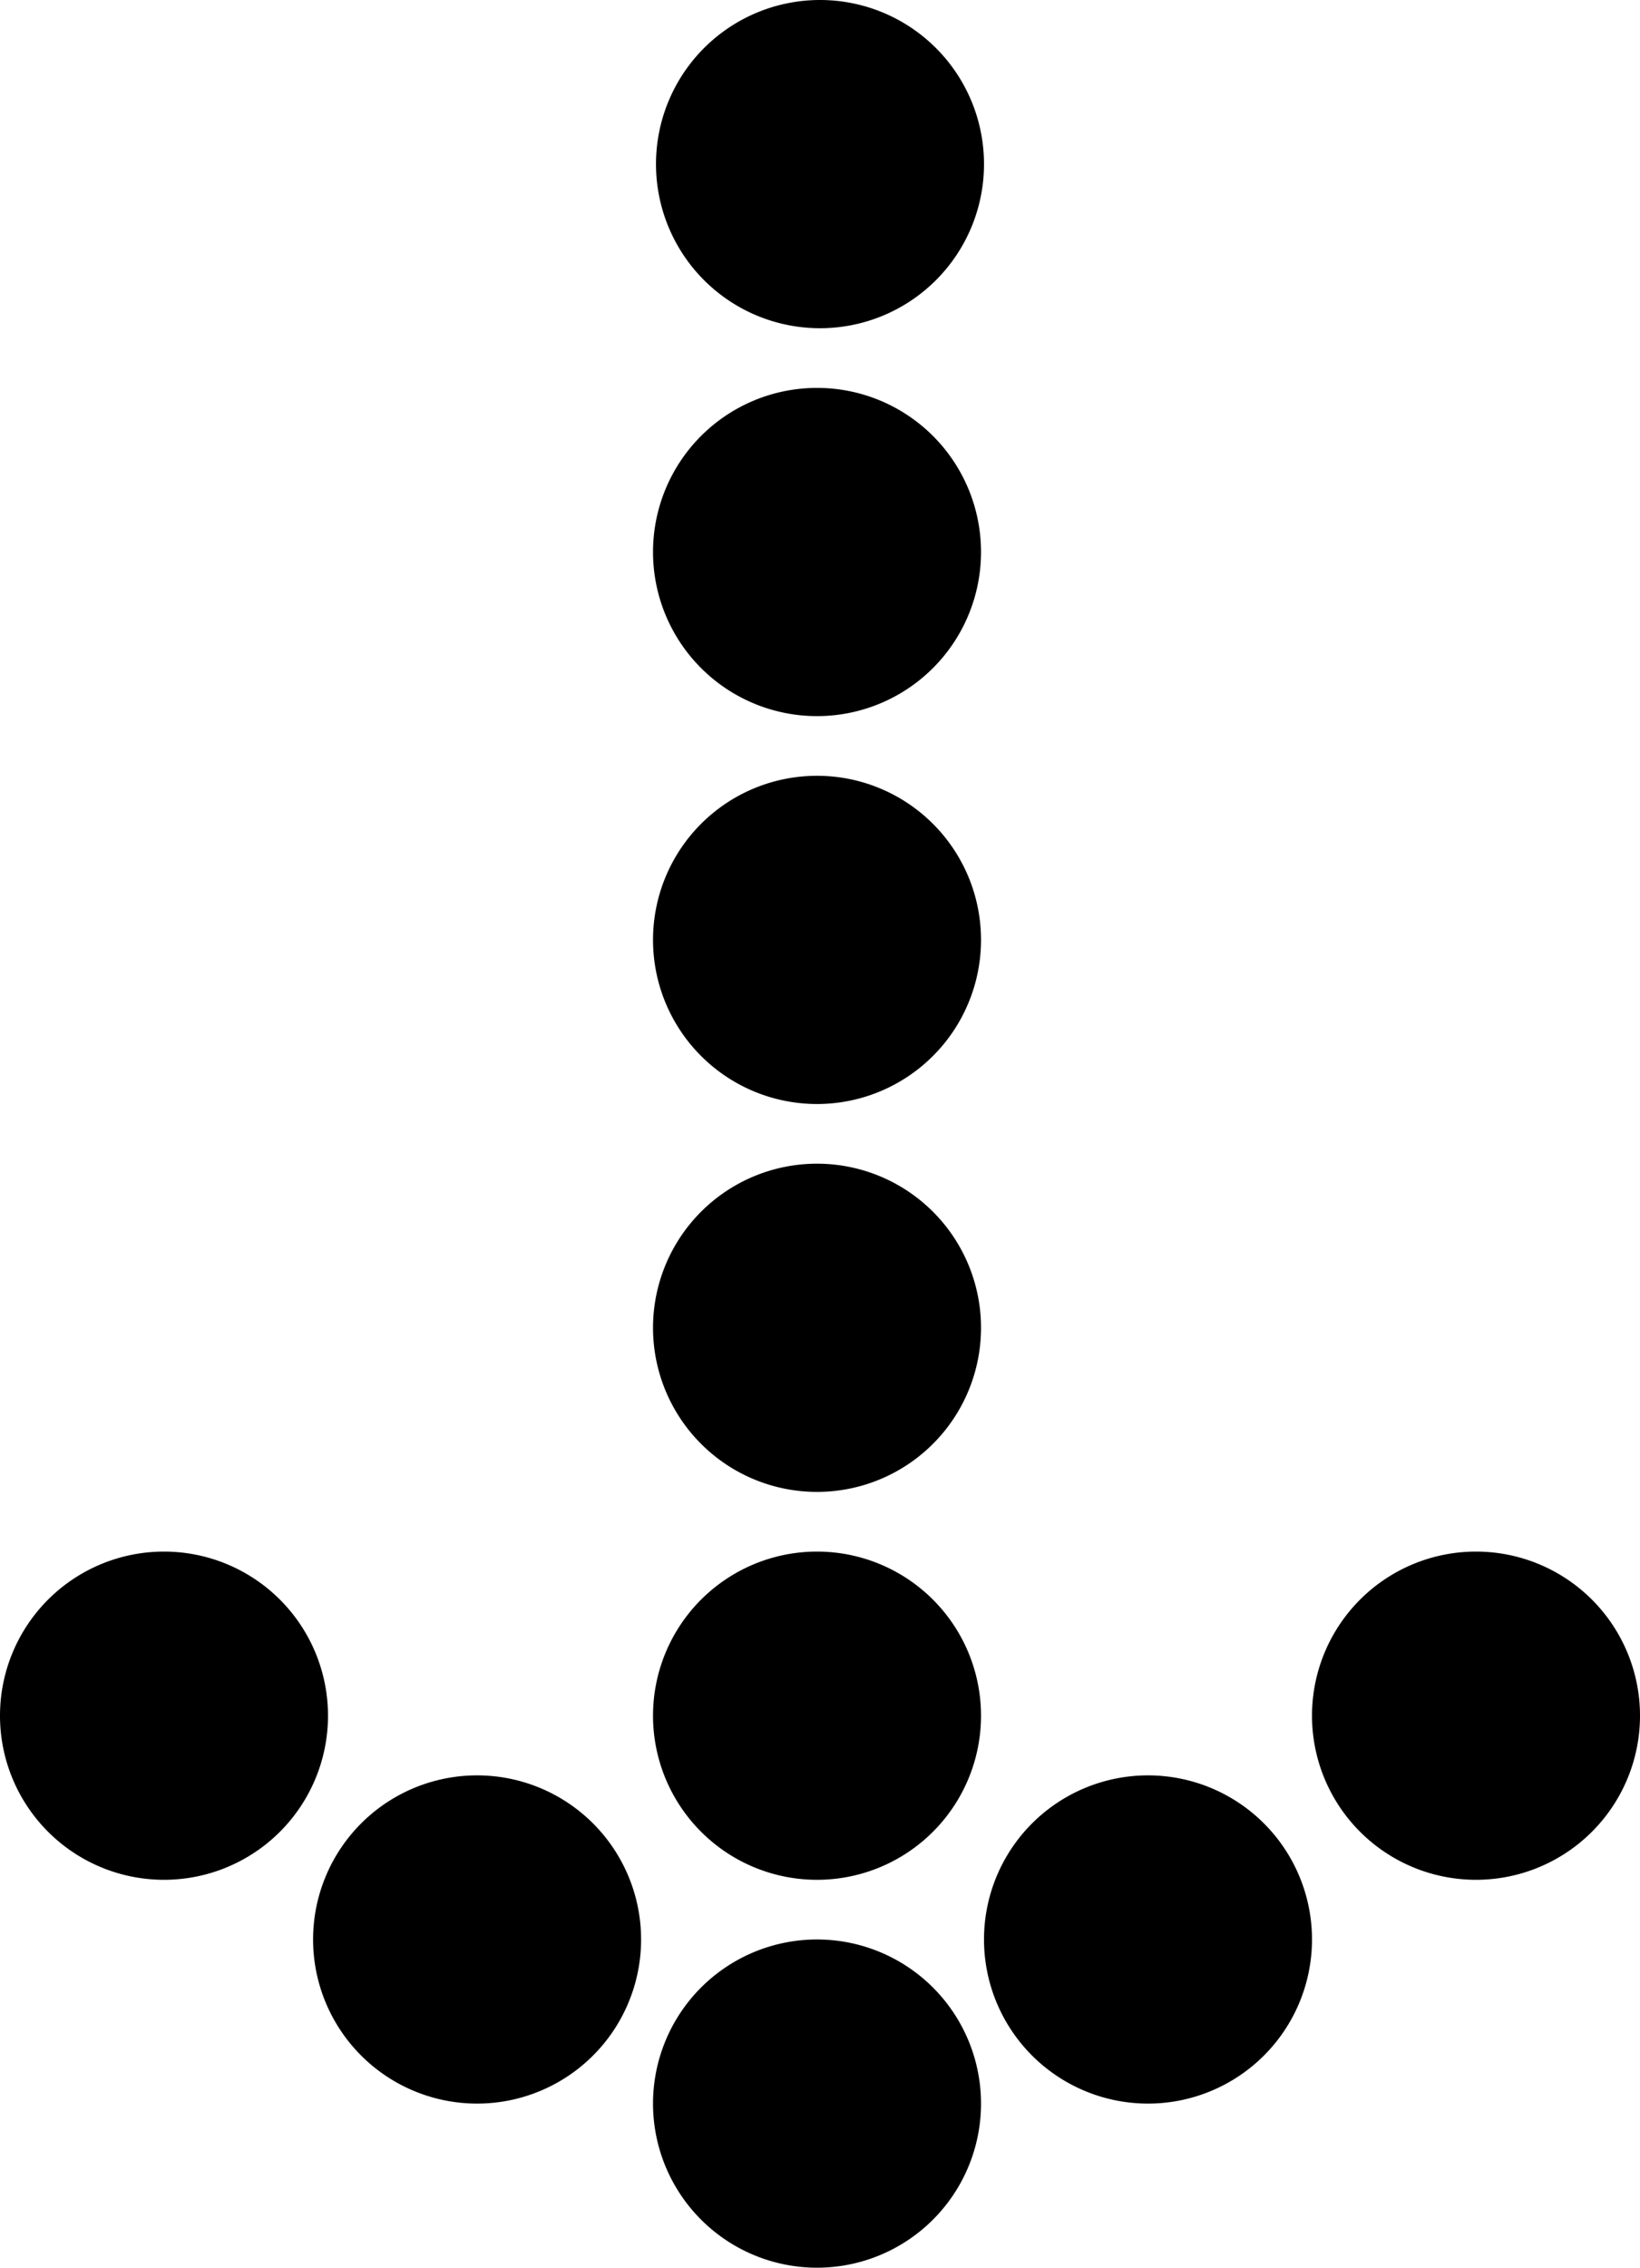
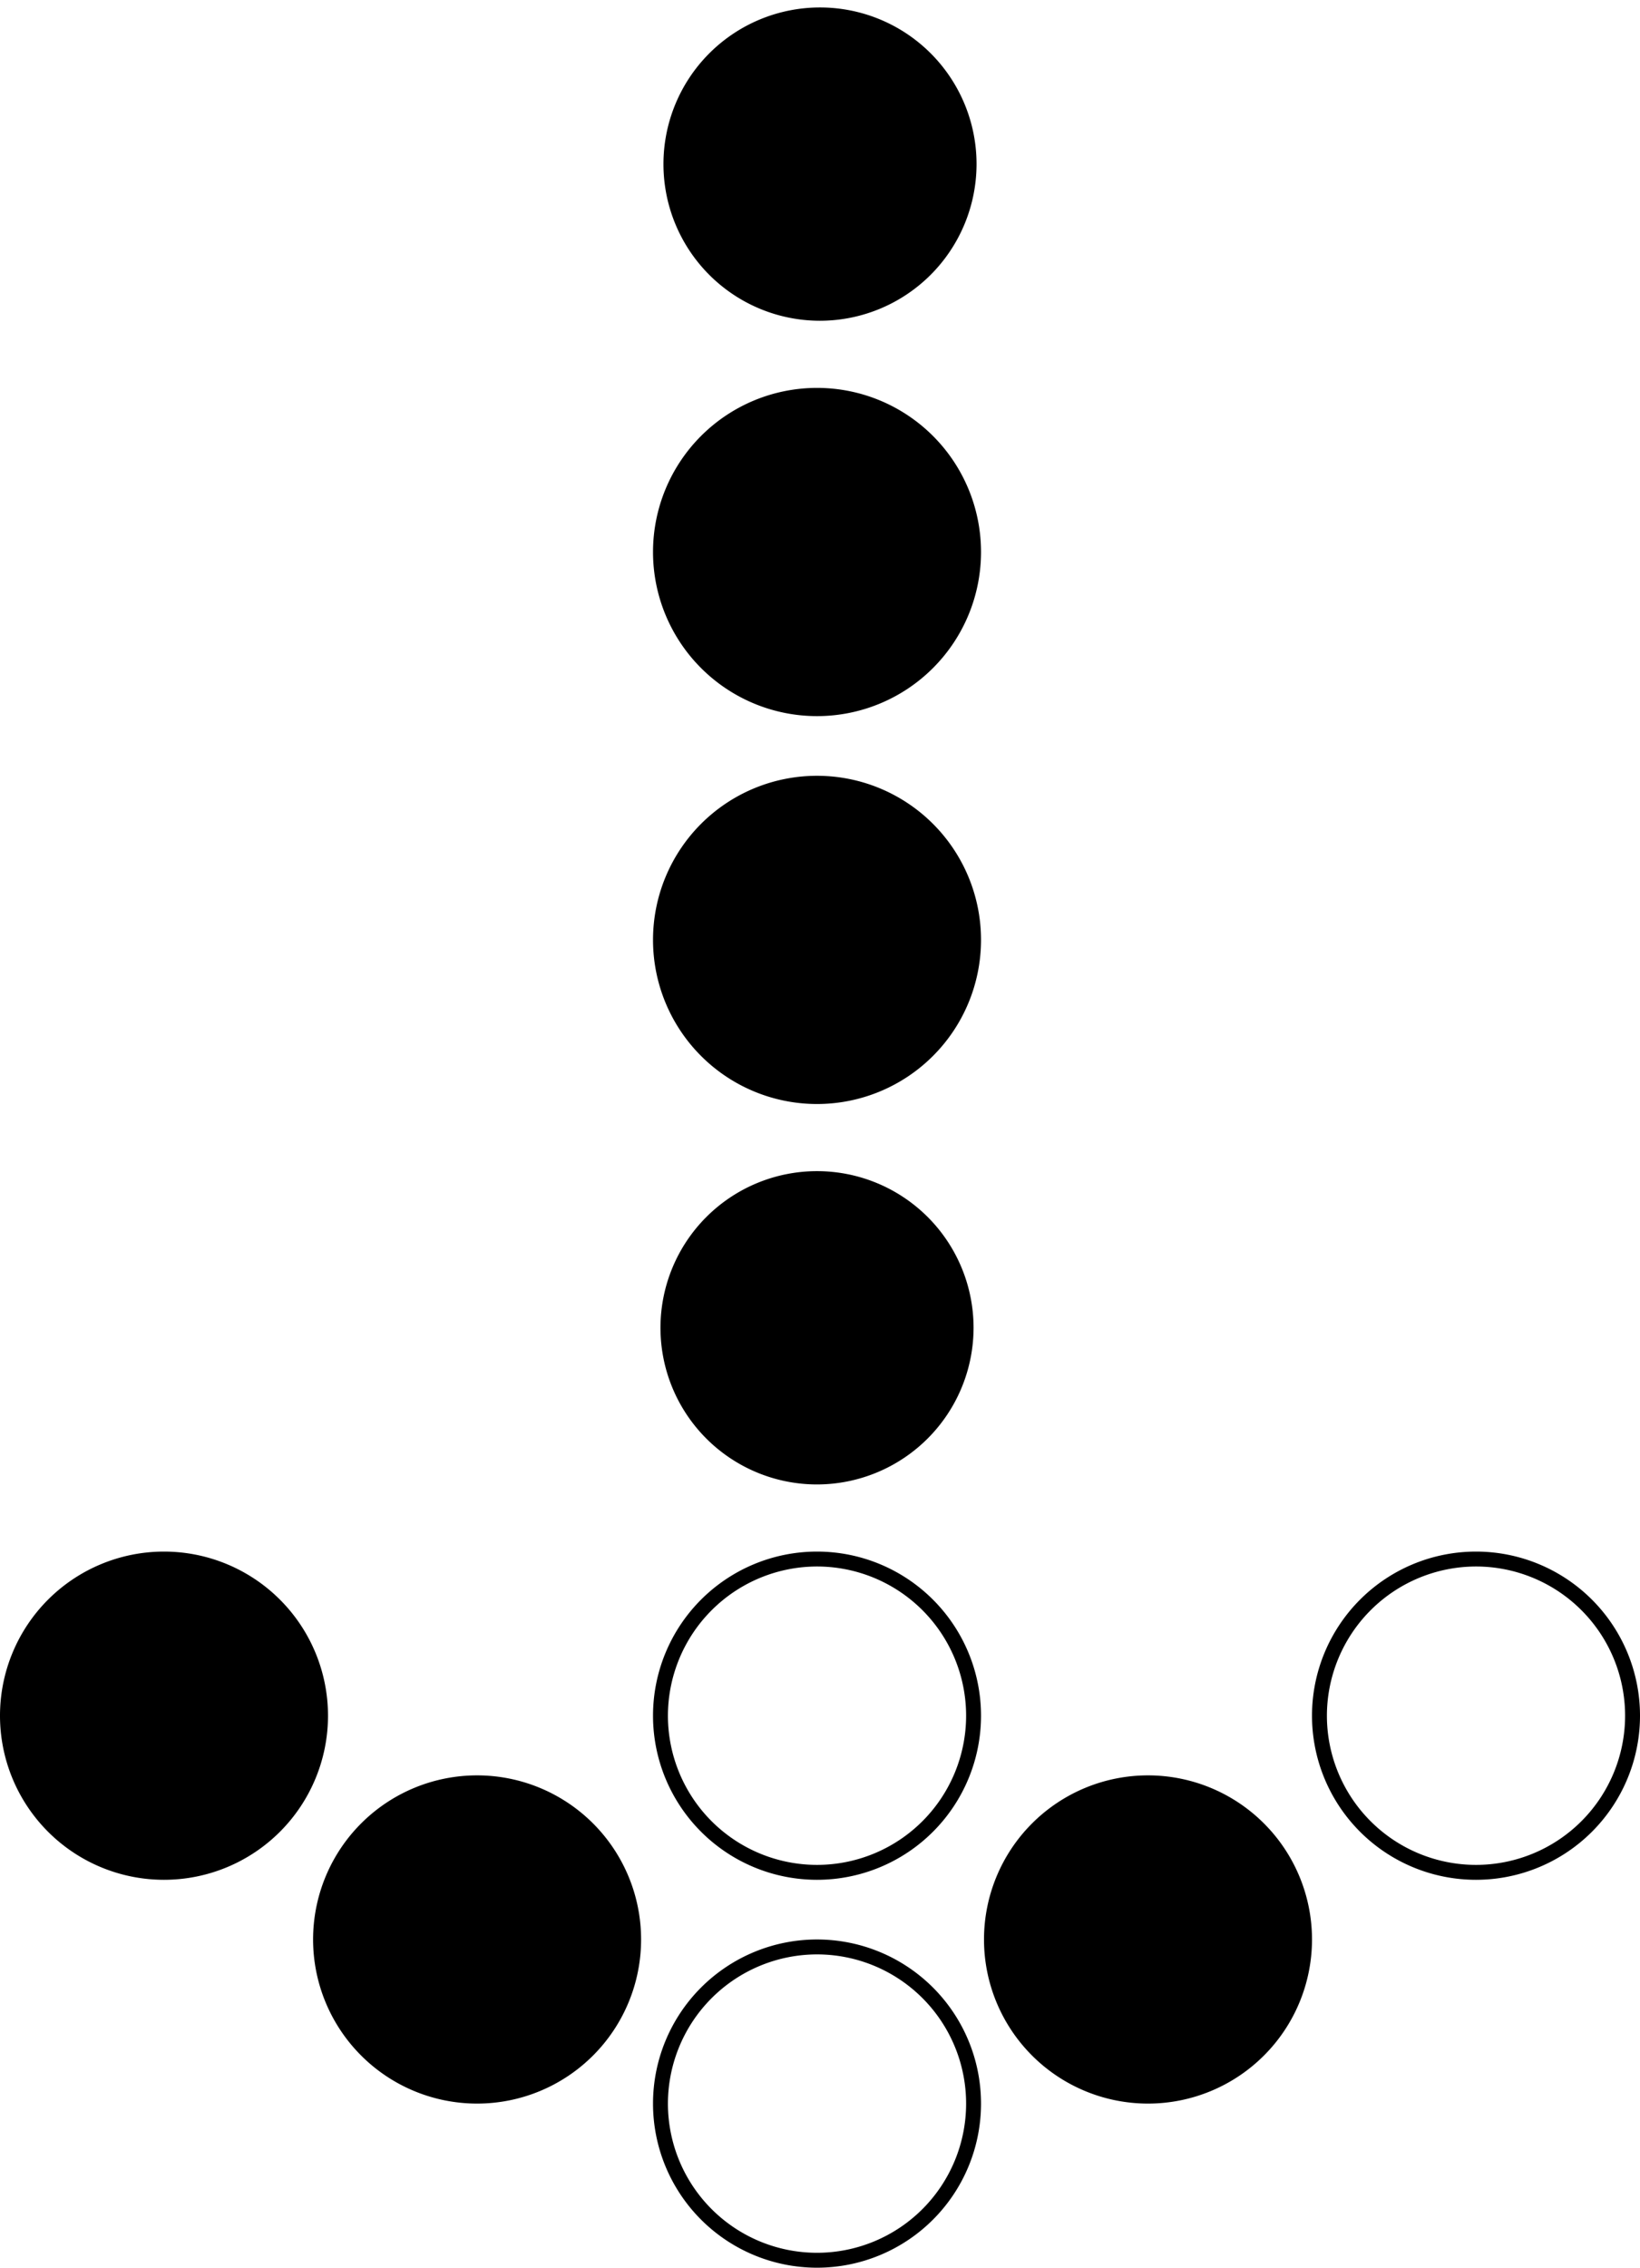
<svg xmlns="http://www.w3.org/2000/svg" id="Capa_1" data-name="Capa 1" viewBox="0 0 110 152">
  <title>Flecha negra</title>
  <g>
    <path d="M61.8,52.5A10.5,10.5,0,1,1,72.3,42,10.512,10.512,0,0,1,61.8,52.5Z" transform="translate(-7 -5)" />
    <path d="M61.8,32a10,10,0,1,1-10,10,10.011,10.011,0,0,1,10-10m0-1a11,11,0,1,0,11,11,11,11,0,0,0-11-11Z" transform="translate(-7 -5)" />
  </g>
  <g>
    <path d="M61.8,78.5A10.5,10.5,0,1,1,72.3,68,10.512,10.512,0,0,1,61.8,78.5Z" transform="translate(-7 -5)" />
    <path d="M61.8,58a10,10,0,1,1-10,10,10.011,10.011,0,0,1,10-10m0-1a11,11,0,1,0,11,11,11,11,0,0,0-11-11Z" transform="translate(-7 -5)" />
  </g>
  <g>
    <path d="M61.8,104.5A10.5,10.5,0,1,1,72.3,94,10.512,10.512,0,0,1,61.8,104.5Z" transform="translate(-7 -5)" />
-     <path d="M61.8,84a10,10,0,1,1-10,10,10.011,10.011,0,0,1,10-10m0-1a11,11,0,1,0,11,11,11,11,0,0,0-11-11Z" transform="translate(-7 -5)" />
  </g>
  <g>
-     <path d="M61.8,130.5A10.5,10.5,0,1,1,72.3,120,10.512,10.512,0,0,1,61.8,130.5Z" transform="translate(-7 -5)" />
    <path d="M61.8,110a10,10,0,1,1-10,10,10.011,10.011,0,0,1,10-10m0-1a11,11,0,1,0,11,11,11,11,0,0,0-11-11Z" transform="translate(-7 -5)" />
  </g>
  <g>
-     <path d="M61.8,156.5A10.5,10.5,0,1,1,72.3,146,10.512,10.512,0,0,1,61.8,156.5Z" transform="translate(-7 -5)" />
    <path d="M61.8,136a10,10,0,1,1-10,10,10.011,10.011,0,0,1,10-10m0-1a11,11,0,1,0,11,11,11,11,0,0,0-11-11Z" transform="translate(-7 -5)" />
  </g>
  <g>
    <path d="M84,145.5A10.5,10.5,0,1,1,94.5,135,10.512,10.512,0,0,1,84,145.5Z" transform="translate(-7 -5)" />
    <path d="M84,125a10,10,0,1,1-10,10,10.011,10.011,0,0,1,10-10m0-1a11,11,0,1,0,11,11,11,11,0,0,0-11-11Z" transform="translate(-7 -5)" />
  </g>
  <g>
    <path d="M18,130.5A10.5,10.5,0,1,1,28.5,120,10.512,10.512,0,0,1,18,130.5Z" transform="translate(-7 -5)" />
    <path d="M18,110A10,10,0,1,1,8,120a10.011,10.011,0,0,1,10-10m0-1a11,11,0,1,0,11,11,11,11,0,0,0-11-11Z" transform="translate(-7 -5)" />
  </g>
  <g>
    <path d="M62,26.5A10.5,10.5,0,1,1,72.5,16,10.512,10.512,0,0,1,62,26.5Z" transform="translate(-7 -5)" />
-     <path d="M62,6A10,10,0,1,1,52,16,10.011,10.011,0,0,1,62,6m0-1A11,11,0,1,0,73,16,11,11,0,0,0,62,5Z" transform="translate(-7 -5)" />
  </g>
  <g>
    <path d="M39,145.5A10.5,10.5,0,1,1,49.5,135,10.512,10.512,0,0,1,39,145.5Z" transform="translate(-7 -5)" />
    <path d="M39,125a10,10,0,1,1-10,10,10.011,10.011,0,0,1,10-10m0-1a11,11,0,1,0,11,11,11,11,0,0,0-11-11Z" transform="translate(-7 -5)" />
  </g>
  <g>
-     <path d="M106,130.5A10.5,10.5,0,1,1,116.5,120,10.512,10.512,0,0,1,106,130.5Z" transform="translate(-7 -5)" />
+     <path d="M106,130.5Z" transform="translate(-7 -5)" />
    <path d="M106,110a10,10,0,1,1-10,10,10.011,10.011,0,0,1,10-10m0-1a11,11,0,1,0,11,11,11,11,0,0,0-11-11Z" transform="translate(-7 -5)" />
  </g>
</svg>